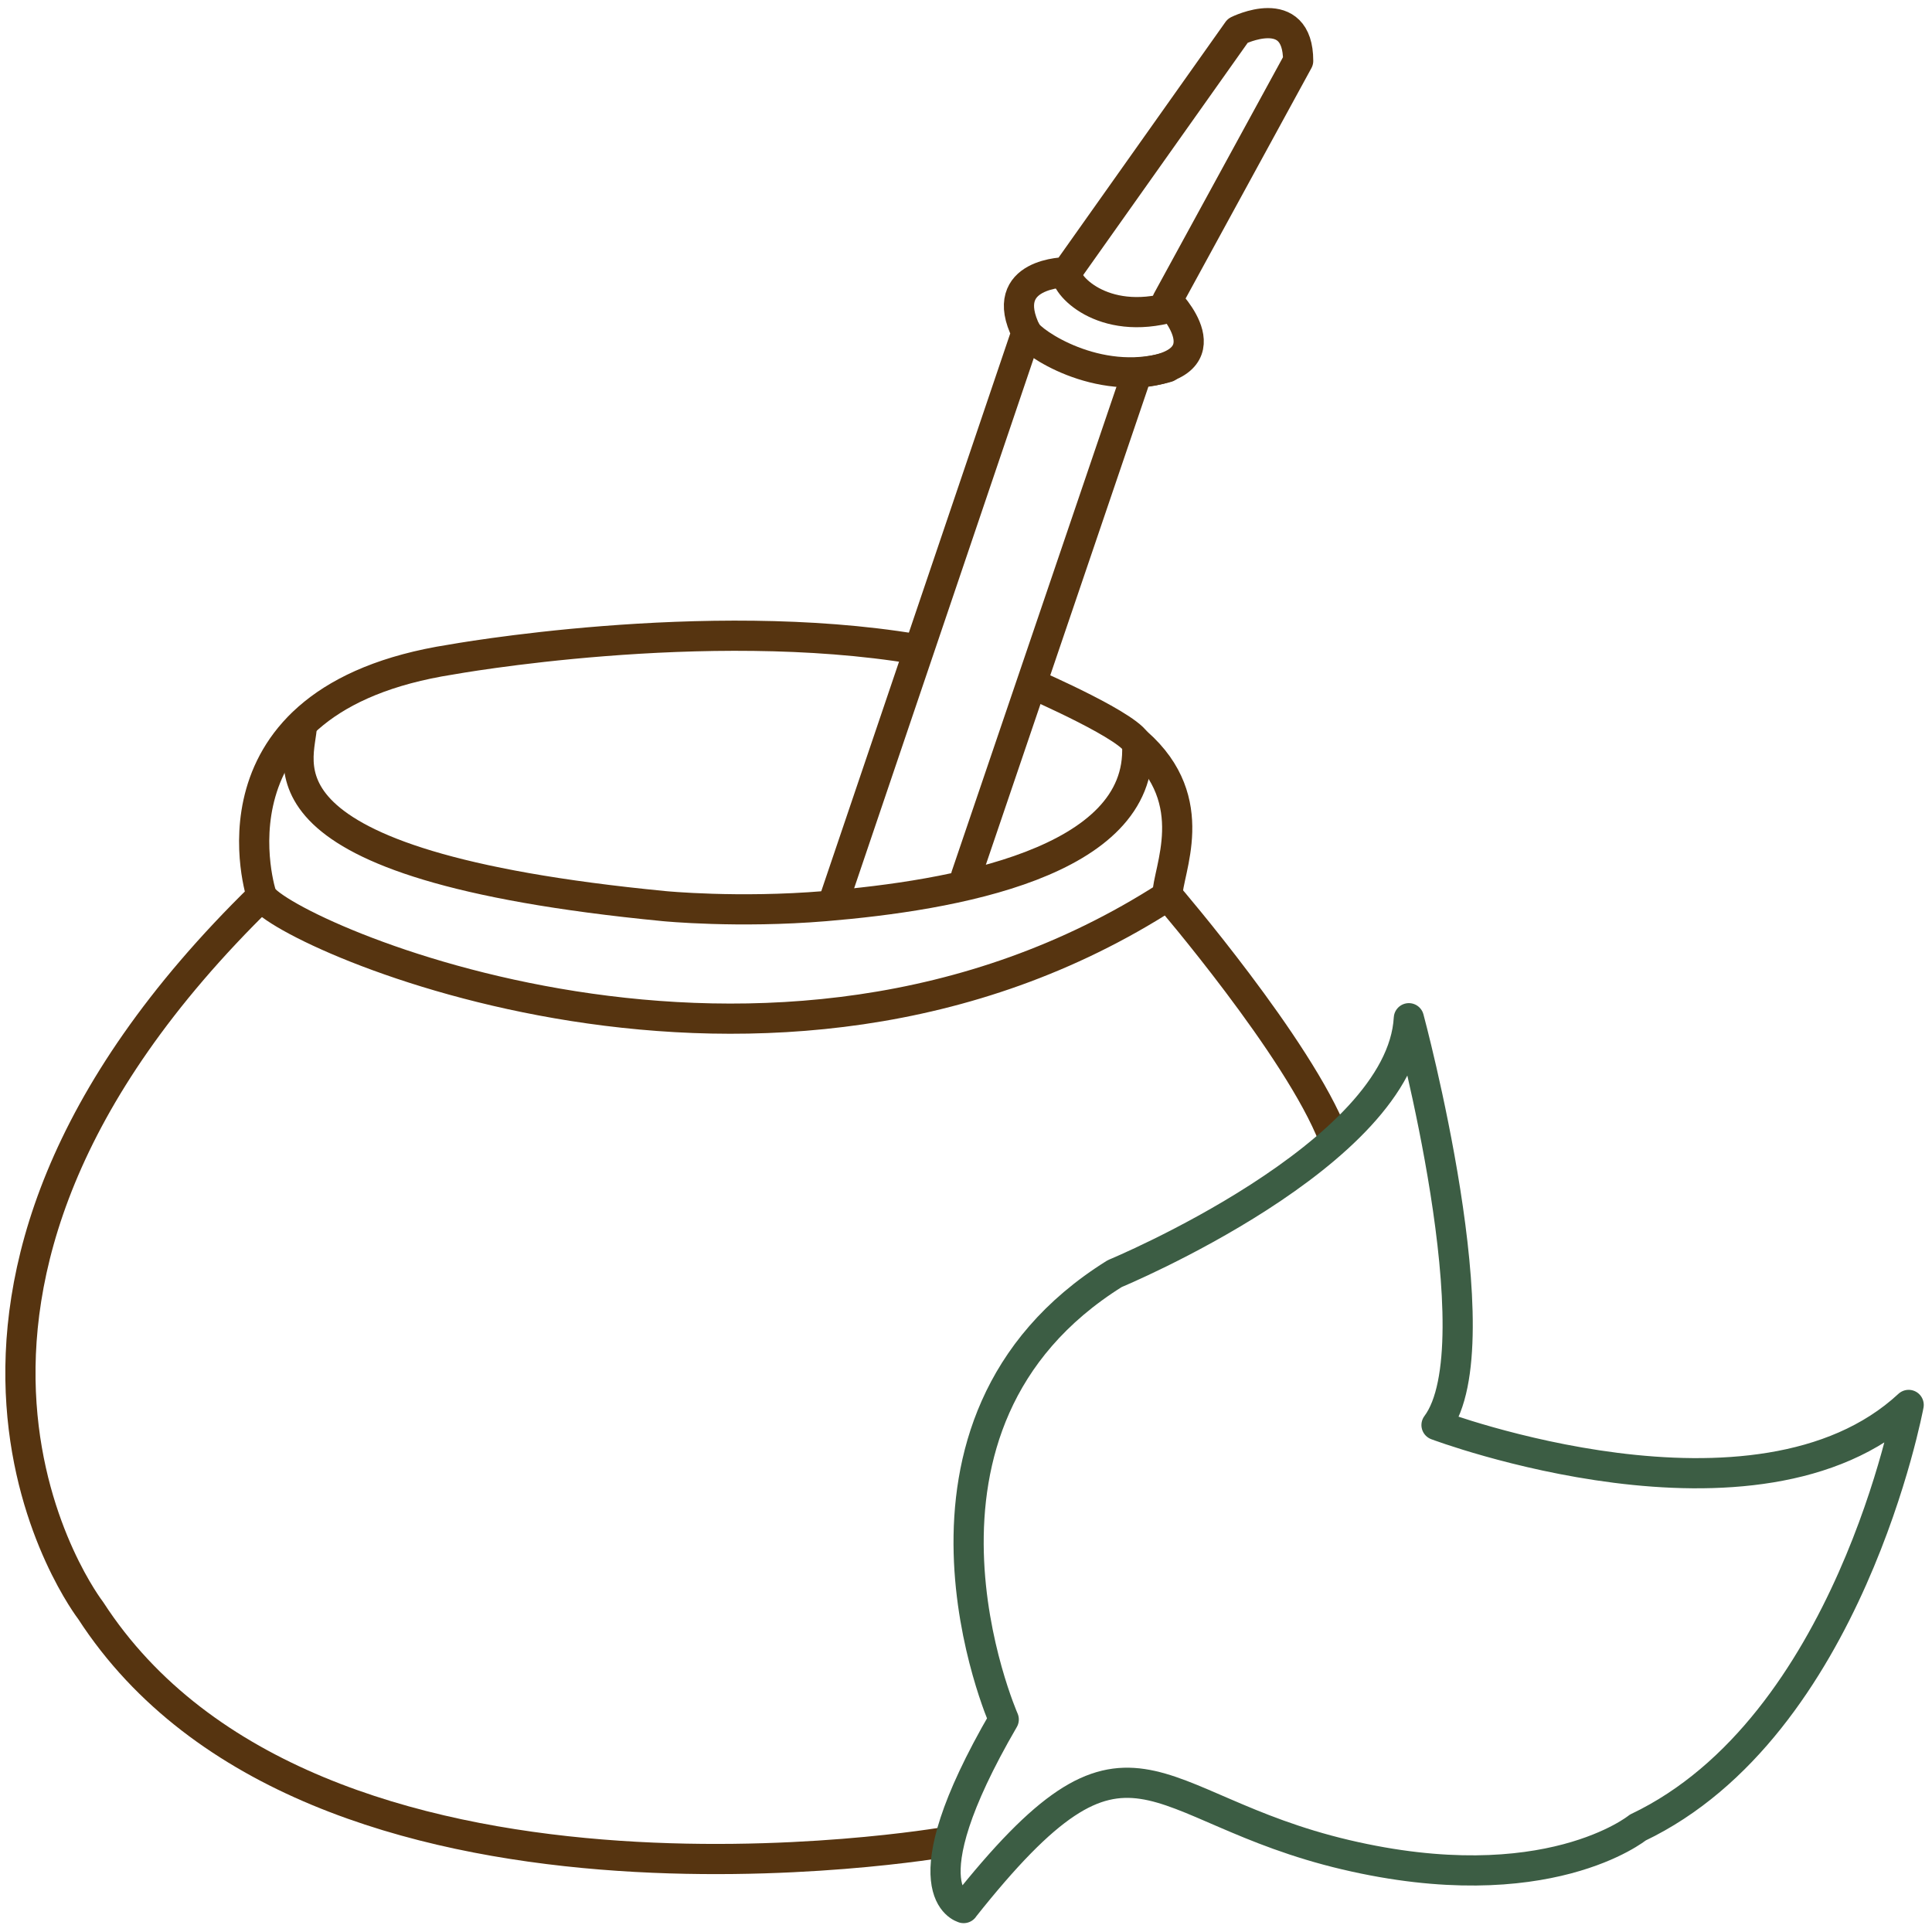
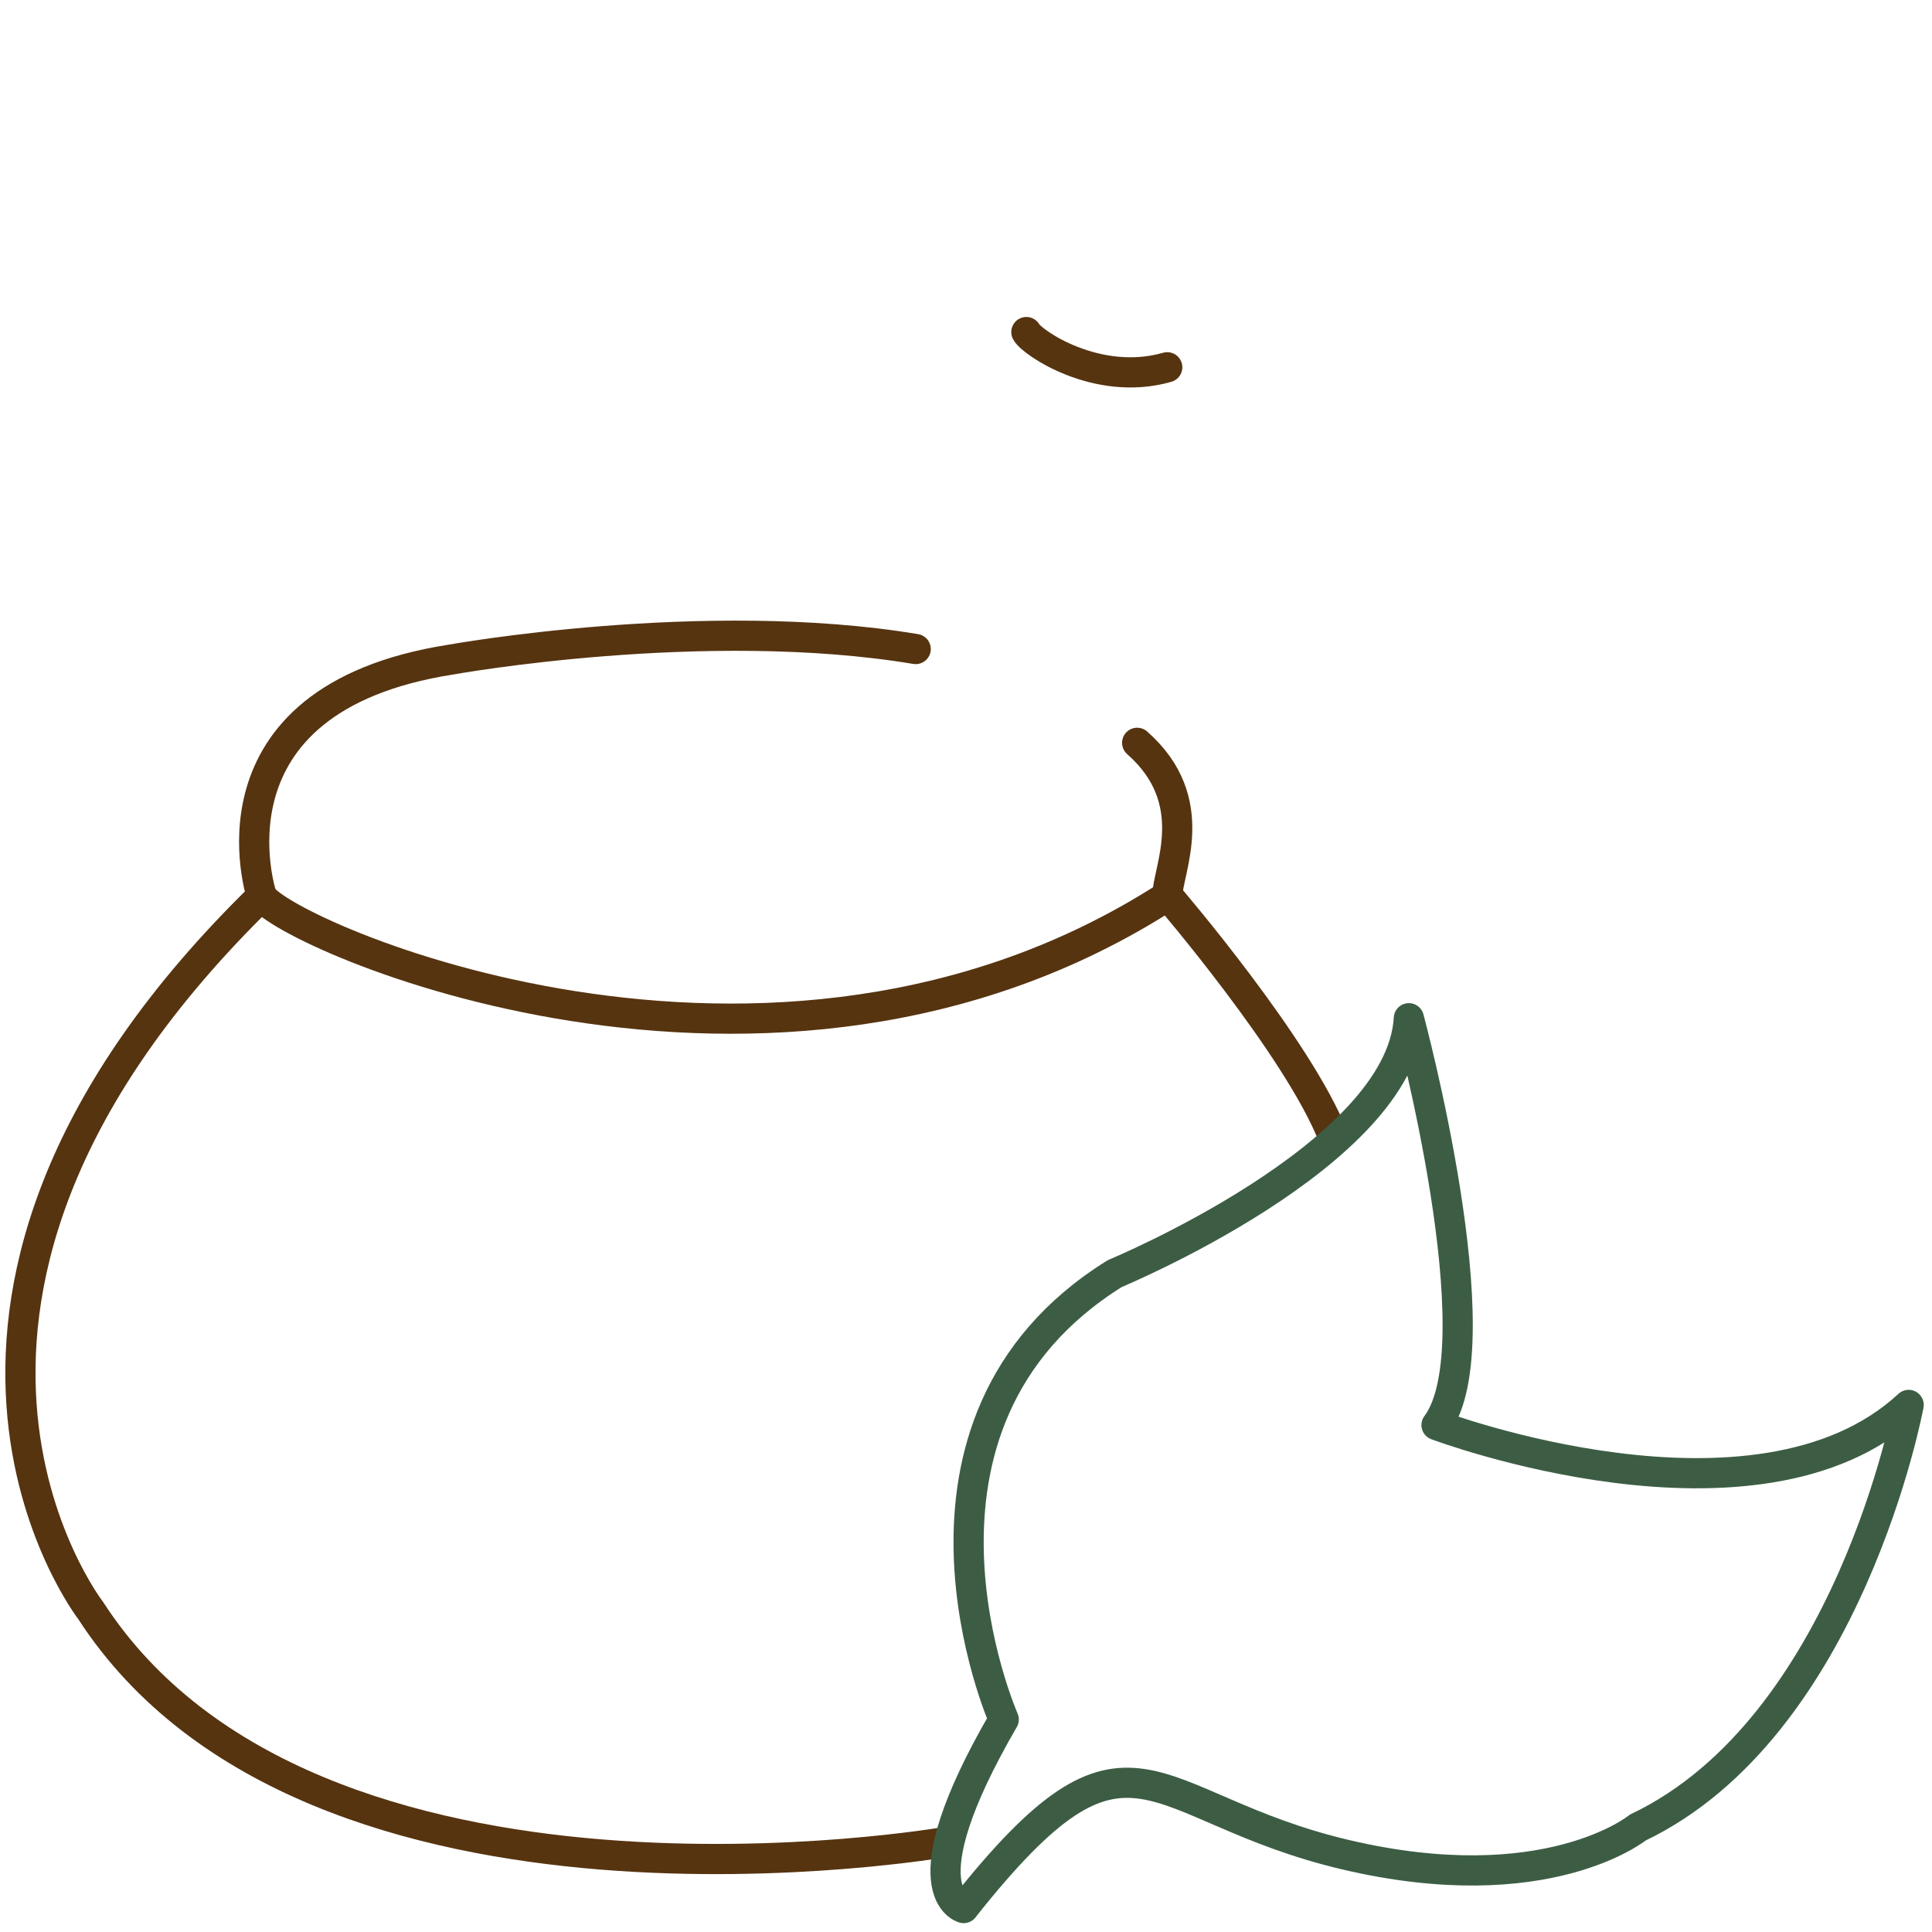
<svg xmlns="http://www.w3.org/2000/svg" width="192" height="192" viewBox="0 0 192 192" fill="none">
  <path d="M116.09 89.05C116.09 89.05 129.06 104.15 132.5 113" stroke="#563410" stroke-width="3" stroke-linecap="round" stroke-linejoin="round" />
  <path d="M94.01 183.05C94.01 183.05 31.01 194.05 9.01 160.05C9.01 160.05 -14.99 129.05 26.01 89.05C26.01 89.05 19.5 69.5 44.81 65.55C44.81 65.55 70 61 91 64.5" stroke="#563410" stroke-width="3" stroke-linecap="round" stroke-linejoin="round" />
  <path d="M26.01 89.05C28.15 92.77 76.5 114.5 116.01 89.05C116.01 86.5 119.61 79.63 113.01 73.82" stroke="#563410" stroke-width="3" stroke-linecap="round" stroke-linejoin="round" />
-   <path d="M83.01 89.13L102.01 33.05C99.01 27.05 106.01 27.05 106.01 27.05L123.01 3.05C123.01 3.05 129.01 0.05 129.01 6.05L116.01 29.86C116.01 29.86 122.4 36.24 113.01 37.05L96.01 87.05" stroke="#563410" stroke-width="3" stroke-linecap="round" stroke-linejoin="round" />
  <path d="M102 33C102.5 34 109 38.5 116 36.5" stroke="#563410" stroke-width="3" stroke-linecap="round" stroke-linejoin="round" />
-   <path d="M106.01 27.05C105.65 28.16 109.5 32.5 116.5 30.5" stroke="#563410" stroke-width="3" stroke-linecap="round" stroke-linejoin="round" />
-   <path d="M102.66 67.99C102.66 67.99 112.93 72.45 113.01 74.05C113.58 85.77 94.62 89 82 90.05C73.33 90.77 66.01 90.05 66.01 90.05C23.68 85.96 30 75.5 30 72" stroke="#563410" stroke-width="3" stroke-linecap="round" stroke-linejoin="round" />
  <path d="M95.77 189.62C95.77 189.62 89.73 188.13 99.75 170.88C99.75 170.88 86.8 141.52 110.78 126.57C110.78 126.57 139.26 114.77 140.01 101.19C140.01 101.19 148.76 133.62 142.76 141.62C142.76 141.62 174.6 153.62 189.68 139.62C189.68 139.62 183.76 171.62 162.76 181.62C162.76 181.62 153.69 189.02 133.73 184.32C113.77 179.62 112.5 168.5 95.76 189.62H95.77Z" stroke="#3C5D44" stroke-width="3" stroke-miterlimit="10" stroke-linejoin="round" />
</svg>